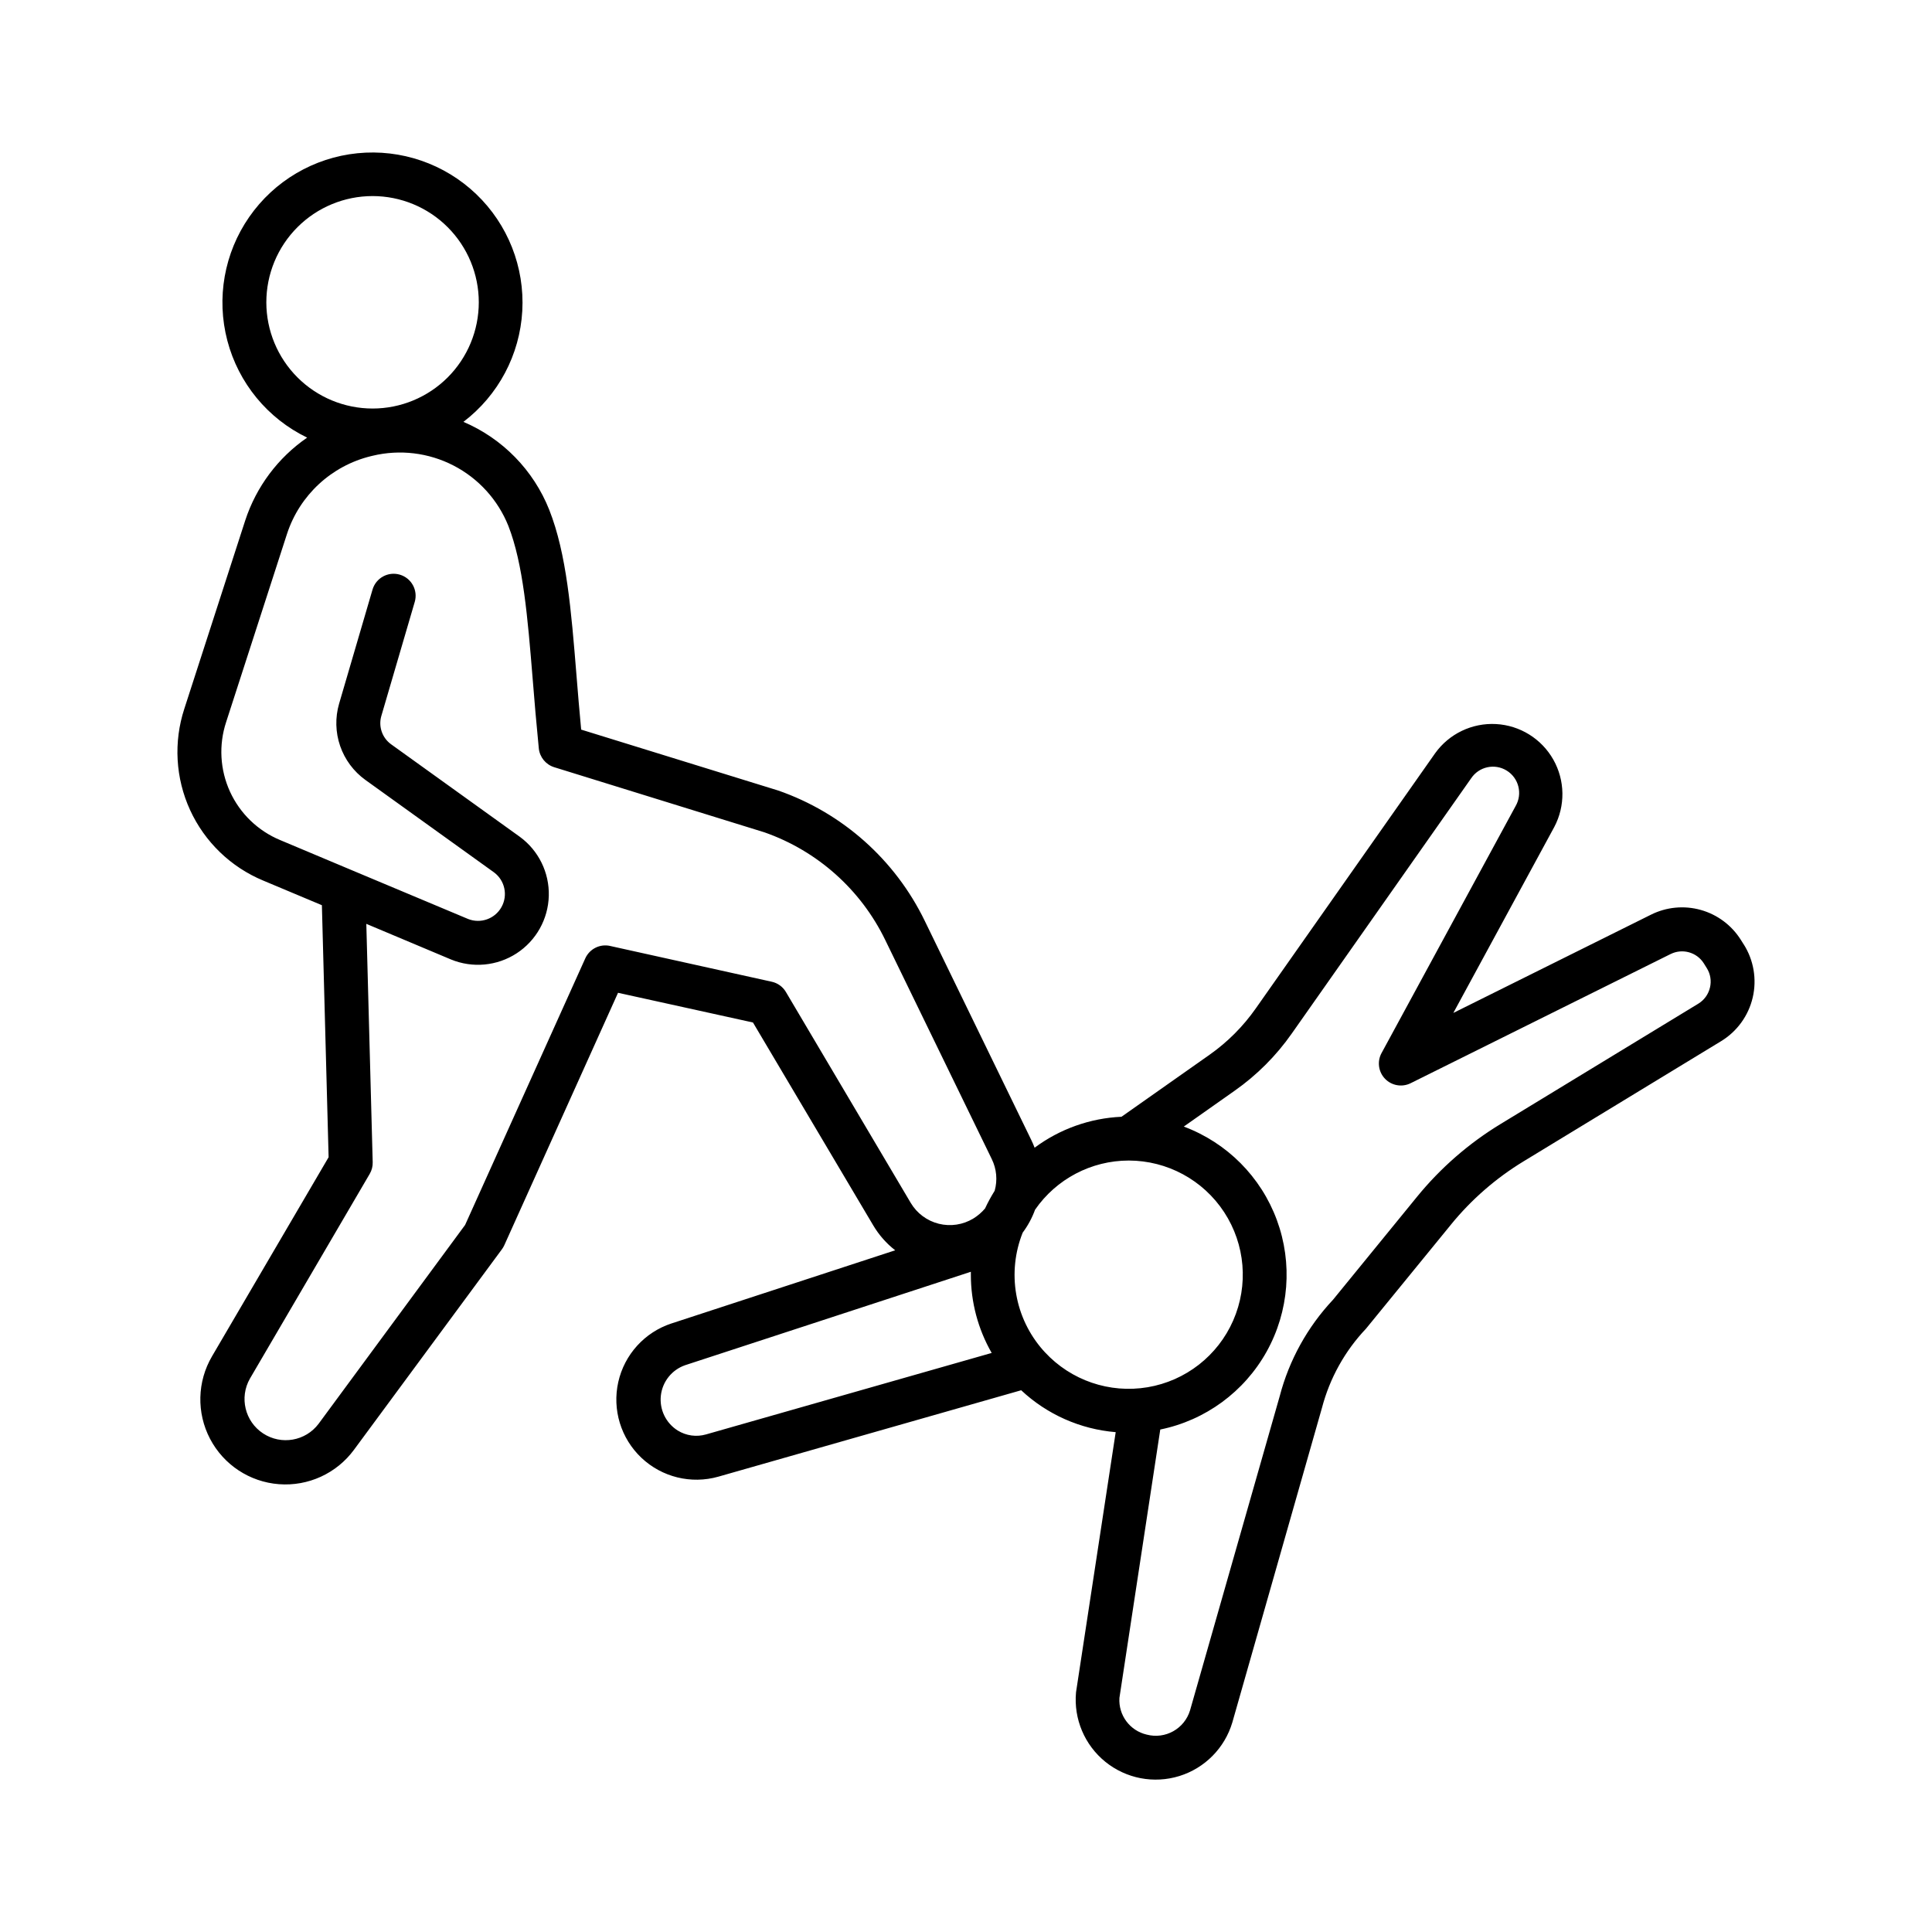
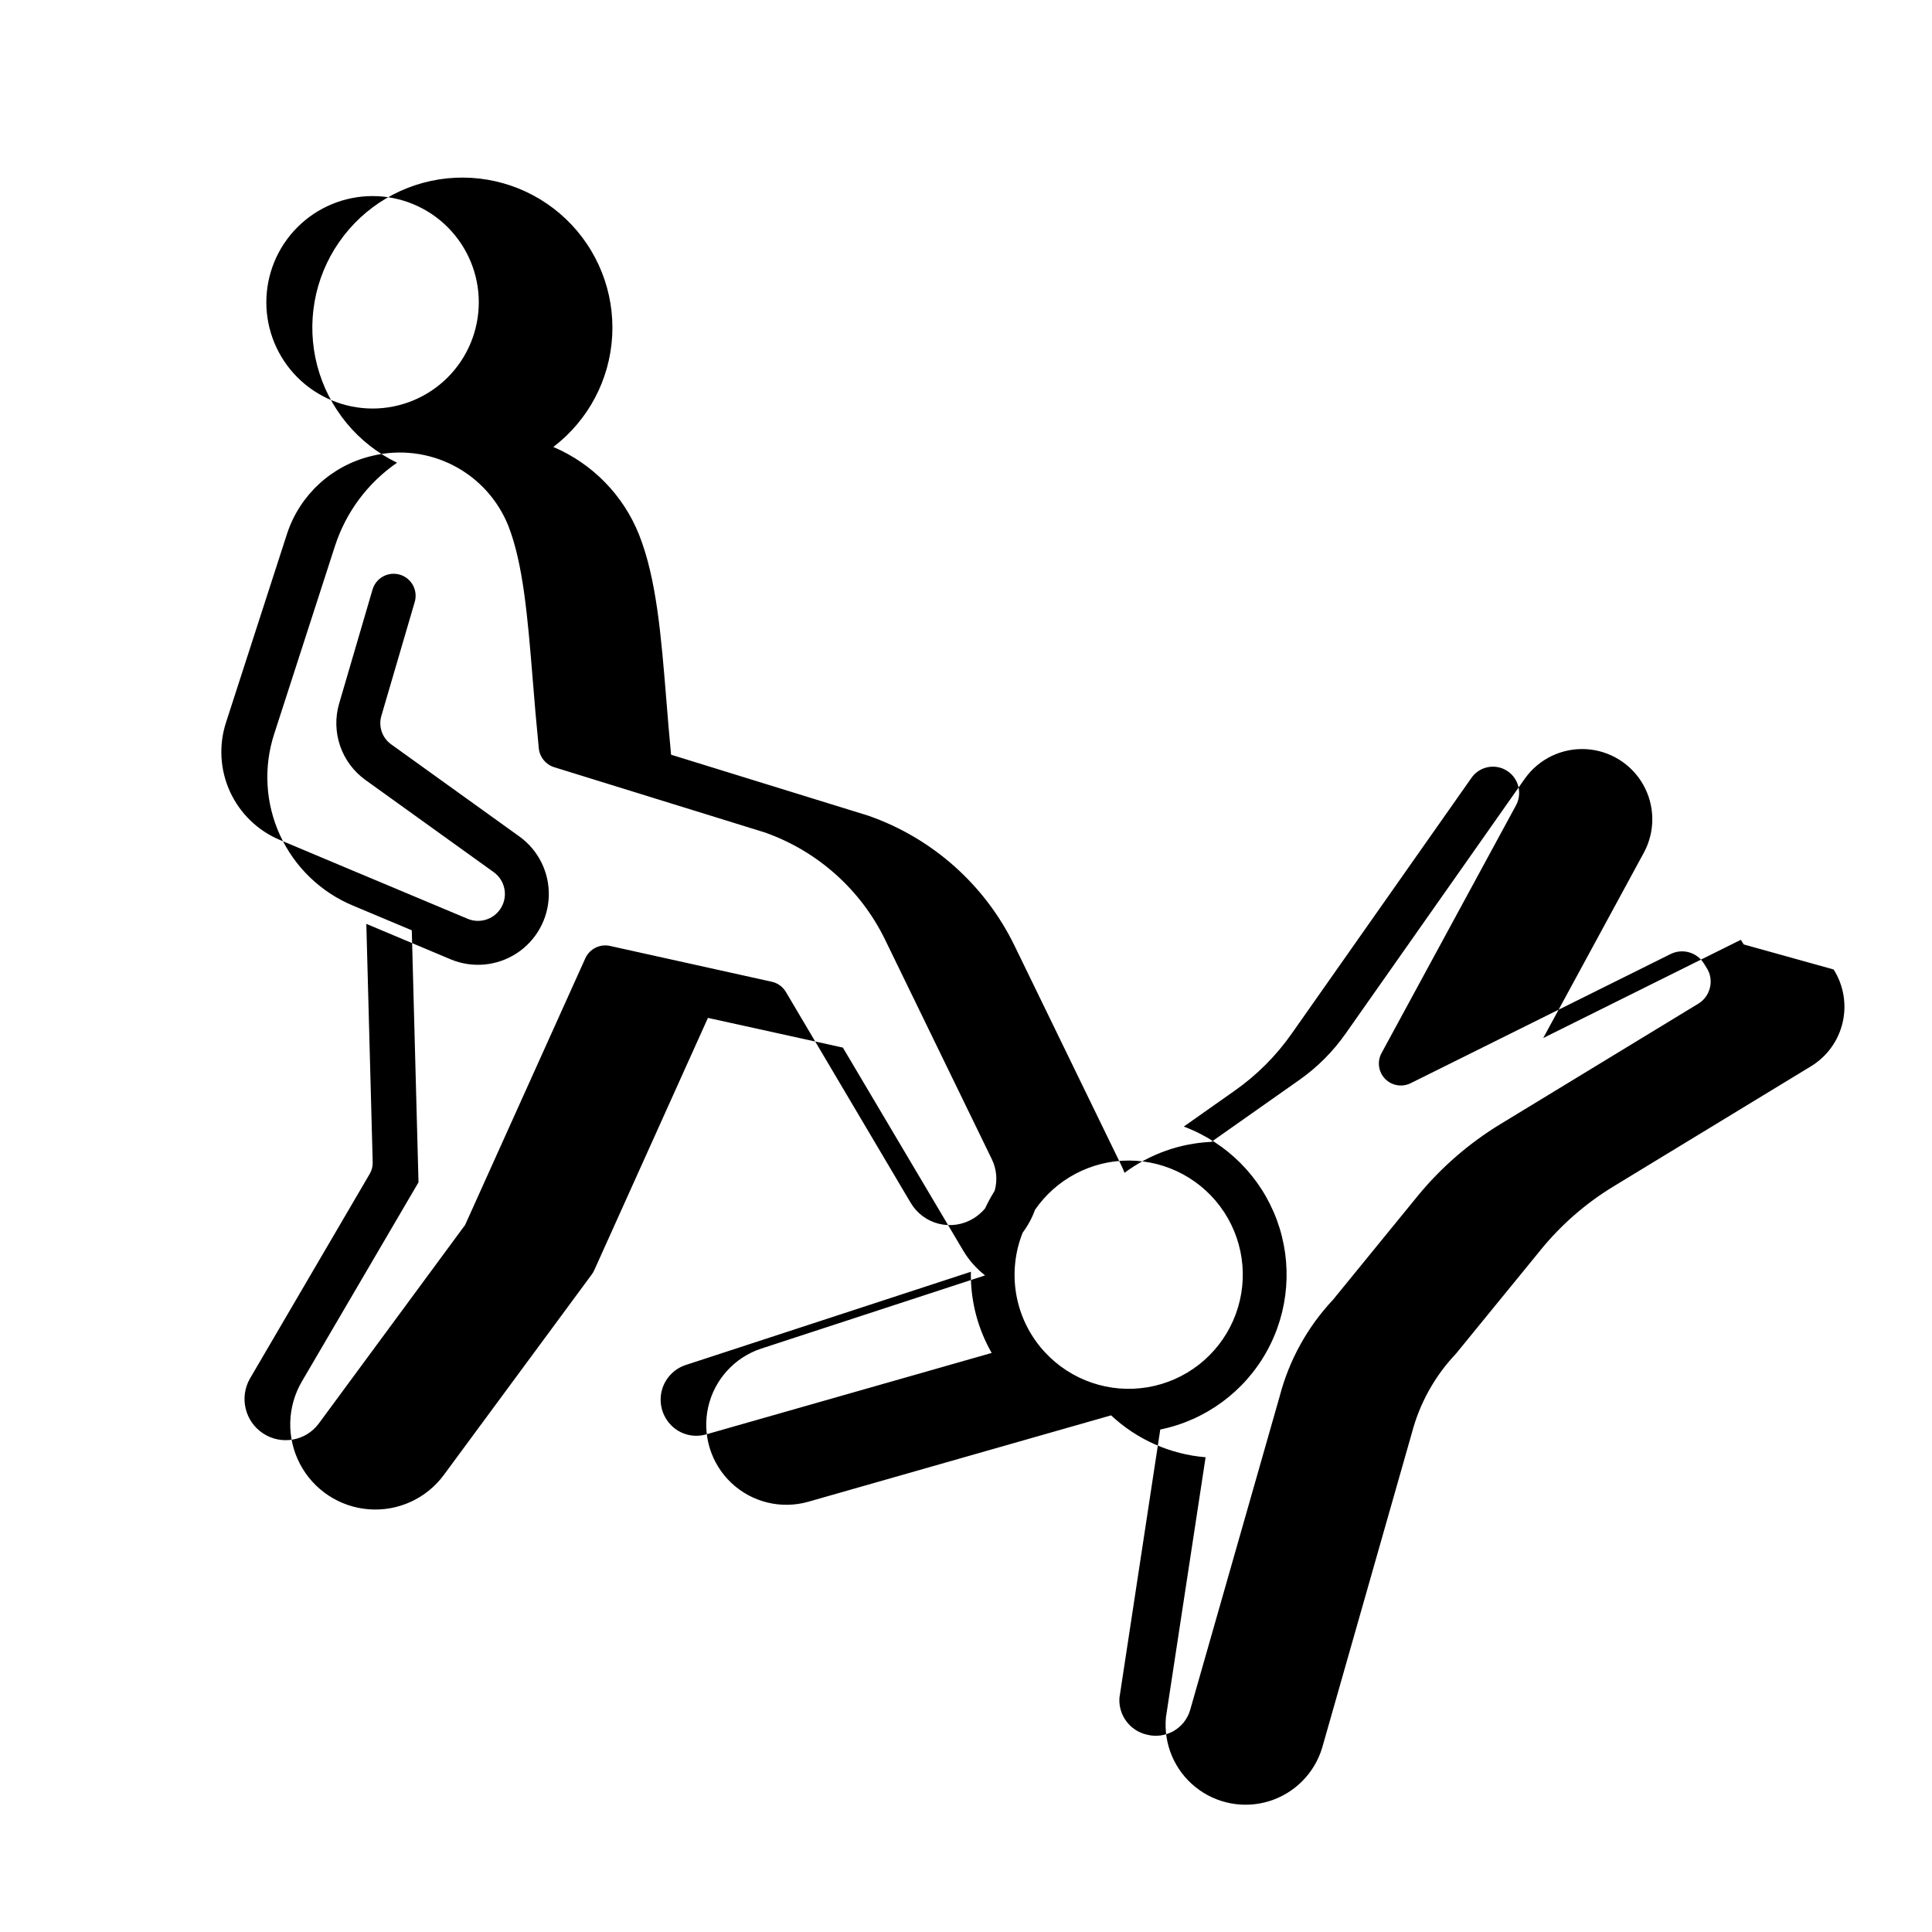
<svg xmlns="http://www.w3.org/2000/svg" fill="#000000" width="800px" height="800px" version="1.1" viewBox="144 144 512 512">
-   <path d="m606.11 394.29-0.777-1.23c-2.438-3.871-6.227-6.695-10.629-7.922-4.402-1.23-9.109-0.777-13.195 1.27l-52.359 26.027 26.746-49.27c2.969-5.609 2.871-12.344-0.254-17.867-3.125-5.523-8.852-9.074-15.188-9.418-6.336-0.34-12.414 2.57-16.117 7.723l-47.516 67.602c-3.348 4.785-7.504 8.957-12.281 12.32l-23.34 16.434v-0.004c-8.32 0.375-16.336 3.231-23.016 8.199-0.254-0.68-0.551-1.359-0.875-2.027l-28.223-58.055c-7.856-16.215-21.824-28.645-38.84-34.57l-52.23-16.148c-0.48-4.988-0.867-9.77-1.238-14.355-1.406-17.297-2.617-32.234-7.223-43.895-4.168-10.492-12.355-18.879-22.742-23.305 9.25-7.047 14.949-17.789 15.598-29.398 0.652-11.609-3.812-22.922-12.215-30.961-8.402-8.035-19.902-11.992-31.473-10.828-11.566 1.168-22.047 7.336-28.676 16.891-6.633 9.551-8.75 21.523-5.797 32.773 2.953 11.246 10.68 20.637 21.148 25.699-7.727 5.32-13.488 13.027-16.406 21.941l-16.137 49.891c-2.894 8.832-2.348 18.43 1.527 26.875 3.879 8.445 10.801 15.121 19.383 18.684l15.539 6.523 1.781 66.785-30.898 52.762c-3.934 6.711-4.133 14.973-0.523 21.863 3.606 6.891 10.508 11.438 18.262 12.027 7.754 0.594 15.27-2.852 19.879-9.113l39.203-53.137c0.246-0.332 0.457-0.688 0.629-1.062l30.148-66.914 35.758 7.871 31.855 53.738c1.512 2.559 3.492 4.809 5.836 6.633l-59.285 19.387v-0.004c-7.109 2.336-12.465 8.238-14.102 15.535-1.633 7.301 0.695 14.922 6.129 20.066 5.434 5.141 13.172 7.043 20.371 5.012l80.273-22.906v-0.004c6.859 6.422 15.688 10.336 25.051 11.109l-10.52 68.969h0.004c-0.641 7.047 2.277 13.945 7.777 18.395 5.5 4.449 12.855 5.859 19.613 3.766 6.754-2.098 12.02-7.426 14.035-14.207l23.754-83.367c2.062-7.859 6.07-15.07 11.66-20.969l22.535-27.602h-0.004c5.398-6.625 11.891-12.281 19.191-16.727l52.387-31.871c4.234-2.574 7.254-6.742 8.383-11.566 1.129-4.828 0.27-9.902-2.379-14.086zm-163 57.266c10.207 0.004 19.727 5.152 25.312 13.695 5.586 8.543 6.488 19.328 2.394 28.68-4.09 9.352-12.625 16.012-22.691 17.703-10.066 1.695-20.309-1.805-27.234-9.301-0.156-0.188-0.316-0.363-0.48-0.531h-0.004c-3.691-4.188-6.148-9.312-7.098-14.812-0.949-5.496-0.355-11.152 1.715-16.332 1.383-1.855 2.488-3.898 3.277-6.07 5.633-8.148 14.902-13.02 24.809-13.031zm-228.53-227.43c0-7.469 2.961-14.629 8.242-19.91 5.277-5.285 12.438-8.25 19.906-8.254 7.465 0 14.629 2.965 19.906 8.242 5.281 5.281 8.25 12.441 8.25 19.906 0 7.469-2.965 14.629-8.242 19.91-5.281 5.281-12.441 8.246-19.91 8.246-7.461-0.004-14.617-2.973-19.898-8.246-5.277-5.277-8.246-12.434-8.254-19.895zm137.69 182.76c-0.816-1.387-2.176-2.371-3.75-2.715l-42.844-9.484 0.004-0.004c-2.695-0.598-5.441 0.781-6.574 3.297l-31.844 70.641-38.828 52.695c-3.465 4.602-9.906 5.719-14.719 2.551-4.809-3.164-6.332-9.523-3.477-14.527l31.734-54.238c0.555-0.938 0.828-2.012 0.797-3.098l-1.691-63.172 22.453 9.445c5.711 2.344 12.207 1.734 17.383-1.633 5.172-3.367 8.359-9.062 8.523-15.234 0.164-6.168-2.715-12.027-7.699-15.664l-34.105-24.512c-2.352-1.703-3.383-4.699-2.578-7.488l8.855-30.23c0.902-3.09-0.871-6.324-3.961-7.227-3.09-0.902-6.324 0.871-7.227 3.961l-8.855 30.23c-1.07 3.676-0.973 7.59 0.273 11.211 1.25 3.617 3.586 6.762 6.691 9l34.117 24.52c2.859 2.141 3.691 6.062 1.949 9.18-1.738 3.117-5.519 4.465-8.84 3.152l-30.68-12.871-0.215-0.09-18.887-7.941c-5.898-2.441-10.652-7.027-13.316-12.828-2.66-5.805-3.027-12.398-1.027-18.465l16.137-49.891v0.004c3.352-10.23 11.75-18.008 22.207-20.566l0.453-0.109c7.227-1.742 14.84-0.824 21.449 2.582 6.606 3.406 11.766 9.078 14.535 15.977 3.938 10.055 5.117 24.195 6.453 40.582 0.461 5.805 0.984 11.945 1.625 18.41 0.242 2.324 1.844 4.281 4.074 4.981l55.715 17.258c14.023 4.91 25.535 15.168 32.02 28.535l28.23 58.055v0.004c1.281 2.606 1.555 5.594 0.77 8.391-0.945 1.512-1.797 3.078-2.551 4.695-0.883 1.043-1.926 1.938-3.09 2.656-2.746 1.672-6.047 2.176-9.168 1.398s-5.801-2.773-7.441-5.539zm-21.156 117.25c-2.539 0.734-5.269 0.359-7.516-1.035-3.148-1.977-4.879-5.582-4.461-9.273 0.418-3.691 2.918-6.812 6.43-8.035l75.719-24.758v0.758c-0.008 7.281 1.898 14.438 5.519 20.754zm266.04-118.41c-0.414 1.781-1.531 3.32-3.098 4.269l-52.359 31.863c-8.426 5.117-15.918 11.637-22.148 19.273l-22.277 27.305-0.004 0.004c-6.773 7.215-11.637 16.008-14.137 25.582l-23.754 83.227c-1.473 4.894-6.555 7.742-11.496 6.438-4.465-1.039-7.519-5.156-7.223-9.73l10.824-71.113v-0.004c11.961-2.449 22.258-9.996 28.195-20.664s6.926-23.395 2.703-34.852c-4.219-11.457-13.23-20.5-24.668-24.77l13.5-9.516v0.004c5.875-4.133 10.992-9.254 15.113-15.137l47.516-67.609h0.004c2.07-3.137 6.258-4.059 9.453-2.078 3.195 1.977 4.238 6.137 2.356 9.391l-35.531 65.465h-0.004c-1.207 2.234-0.832 4.992 0.934 6.82 1.762 1.824 4.508 2.297 6.781 1.168l68.879-34.223h0.004c3.129-1.562 6.934-0.504 8.805 2.449l0.766 1.23h0.004c0.984 1.547 1.297 3.426 0.863 5.207z" />
+   <path d="m606.11 394.29-0.777-1.23l-52.359 26.027 26.746-49.27c2.969-5.609 2.871-12.344-0.254-17.867-3.125-5.523-8.852-9.074-15.188-9.418-6.336-0.34-12.414 2.57-16.117 7.723l-47.516 67.602c-3.348 4.785-7.504 8.957-12.281 12.32l-23.34 16.434v-0.004c-8.32 0.375-16.336 3.231-23.016 8.199-0.254-0.68-0.551-1.359-0.875-2.027l-28.223-58.055c-7.856-16.215-21.824-28.645-38.84-34.57l-52.23-16.148c-0.48-4.988-0.867-9.77-1.238-14.355-1.406-17.297-2.617-32.234-7.223-43.895-4.168-10.492-12.355-18.879-22.742-23.305 9.25-7.047 14.949-17.789 15.598-29.398 0.652-11.609-3.812-22.922-12.215-30.961-8.402-8.035-19.902-11.992-31.473-10.828-11.566 1.168-22.047 7.336-28.676 16.891-6.633 9.551-8.75 21.523-5.797 32.773 2.953 11.246 10.68 20.637 21.148 25.699-7.727 5.32-13.488 13.027-16.406 21.941l-16.137 49.891c-2.894 8.832-2.348 18.43 1.527 26.875 3.879 8.445 10.801 15.121 19.383 18.684l15.539 6.523 1.781 66.785-30.898 52.762c-3.934 6.711-4.133 14.973-0.523 21.863 3.606 6.891 10.508 11.438 18.262 12.027 7.754 0.594 15.27-2.852 19.879-9.113l39.203-53.137c0.246-0.332 0.457-0.688 0.629-1.062l30.148-66.914 35.758 7.871 31.855 53.738c1.512 2.559 3.492 4.809 5.836 6.633l-59.285 19.387v-0.004c-7.109 2.336-12.465 8.238-14.102 15.535-1.633 7.301 0.695 14.922 6.129 20.066 5.434 5.141 13.172 7.043 20.371 5.012l80.273-22.906v-0.004c6.859 6.422 15.688 10.336 25.051 11.109l-10.52 68.969h0.004c-0.641 7.047 2.277 13.945 7.777 18.395 5.5 4.449 12.855 5.859 19.613 3.766 6.754-2.098 12.02-7.426 14.035-14.207l23.754-83.367c2.062-7.859 6.07-15.07 11.66-20.969l22.535-27.602h-0.004c5.398-6.625 11.891-12.281 19.191-16.727l52.387-31.871c4.234-2.574 7.254-6.742 8.383-11.566 1.129-4.828 0.27-9.902-2.379-14.086zm-163 57.266c10.207 0.004 19.727 5.152 25.312 13.695 5.586 8.543 6.488 19.328 2.394 28.68-4.09 9.352-12.625 16.012-22.691 17.703-10.066 1.695-20.309-1.805-27.234-9.301-0.156-0.188-0.316-0.363-0.48-0.531h-0.004c-3.691-4.188-6.148-9.312-7.098-14.812-0.949-5.496-0.355-11.152 1.715-16.332 1.383-1.855 2.488-3.898 3.277-6.07 5.633-8.148 14.902-13.02 24.809-13.031zm-228.53-227.43c0-7.469 2.961-14.629 8.242-19.91 5.277-5.285 12.438-8.25 19.906-8.254 7.465 0 14.629 2.965 19.906 8.242 5.281 5.281 8.25 12.441 8.25 19.906 0 7.469-2.965 14.629-8.242 19.91-5.281 5.281-12.441 8.246-19.91 8.246-7.461-0.004-14.617-2.973-19.898-8.246-5.277-5.277-8.246-12.434-8.254-19.895zm137.69 182.76c-0.816-1.387-2.176-2.371-3.75-2.715l-42.844-9.484 0.004-0.004c-2.695-0.598-5.441 0.781-6.574 3.297l-31.844 70.641-38.828 52.695c-3.465 4.602-9.906 5.719-14.719 2.551-4.809-3.164-6.332-9.523-3.477-14.527l31.734-54.238c0.555-0.938 0.828-2.012 0.797-3.098l-1.691-63.172 22.453 9.445c5.711 2.344 12.207 1.734 17.383-1.633 5.172-3.367 8.359-9.062 8.523-15.234 0.164-6.168-2.715-12.027-7.699-15.664l-34.105-24.512c-2.352-1.703-3.383-4.699-2.578-7.488l8.855-30.23c0.902-3.09-0.871-6.324-3.961-7.227-3.09-0.902-6.324 0.871-7.227 3.961l-8.855 30.23c-1.07 3.676-0.973 7.59 0.273 11.211 1.25 3.617 3.586 6.762 6.691 9l34.117 24.52c2.859 2.141 3.691 6.062 1.949 9.18-1.738 3.117-5.519 4.465-8.84 3.152l-30.68-12.871-0.215-0.09-18.887-7.941c-5.898-2.441-10.652-7.027-13.316-12.828-2.66-5.805-3.027-12.398-1.027-18.465l16.137-49.891v0.004c3.352-10.23 11.75-18.008 22.207-20.566l0.453-0.109c7.227-1.742 14.84-0.824 21.449 2.582 6.606 3.406 11.766 9.078 14.535 15.977 3.938 10.055 5.117 24.195 6.453 40.582 0.461 5.805 0.984 11.945 1.625 18.41 0.242 2.324 1.844 4.281 4.074 4.981l55.715 17.258c14.023 4.91 25.535 15.168 32.02 28.535l28.23 58.055v0.004c1.281 2.606 1.555 5.594 0.77 8.391-0.945 1.512-1.797 3.078-2.551 4.695-0.883 1.043-1.926 1.938-3.09 2.656-2.746 1.672-6.047 2.176-9.168 1.398s-5.801-2.773-7.441-5.539zm-21.156 117.25c-2.539 0.734-5.269 0.359-7.516-1.035-3.148-1.977-4.879-5.582-4.461-9.273 0.418-3.691 2.918-6.812 6.43-8.035l75.719-24.758v0.758c-0.008 7.281 1.898 14.438 5.519 20.754zm266.04-118.41c-0.414 1.781-1.531 3.32-3.098 4.269l-52.359 31.863c-8.426 5.117-15.918 11.637-22.148 19.273l-22.277 27.305-0.004 0.004c-6.773 7.215-11.637 16.008-14.137 25.582l-23.754 83.227c-1.473 4.894-6.555 7.742-11.496 6.438-4.465-1.039-7.519-5.156-7.223-9.73l10.824-71.113v-0.004c11.961-2.449 22.258-9.996 28.195-20.664s6.926-23.395 2.703-34.852c-4.219-11.457-13.23-20.5-24.668-24.77l13.5-9.516v0.004c5.875-4.133 10.992-9.254 15.113-15.137l47.516-67.609h0.004c2.07-3.137 6.258-4.059 9.453-2.078 3.195 1.977 4.238 6.137 2.356 9.391l-35.531 65.465h-0.004c-1.207 2.234-0.832 4.992 0.934 6.82 1.762 1.824 4.508 2.297 6.781 1.168l68.879-34.223h0.004c3.129-1.562 6.934-0.504 8.805 2.449l0.766 1.23h0.004c0.984 1.547 1.297 3.426 0.863 5.207z" />
</svg>